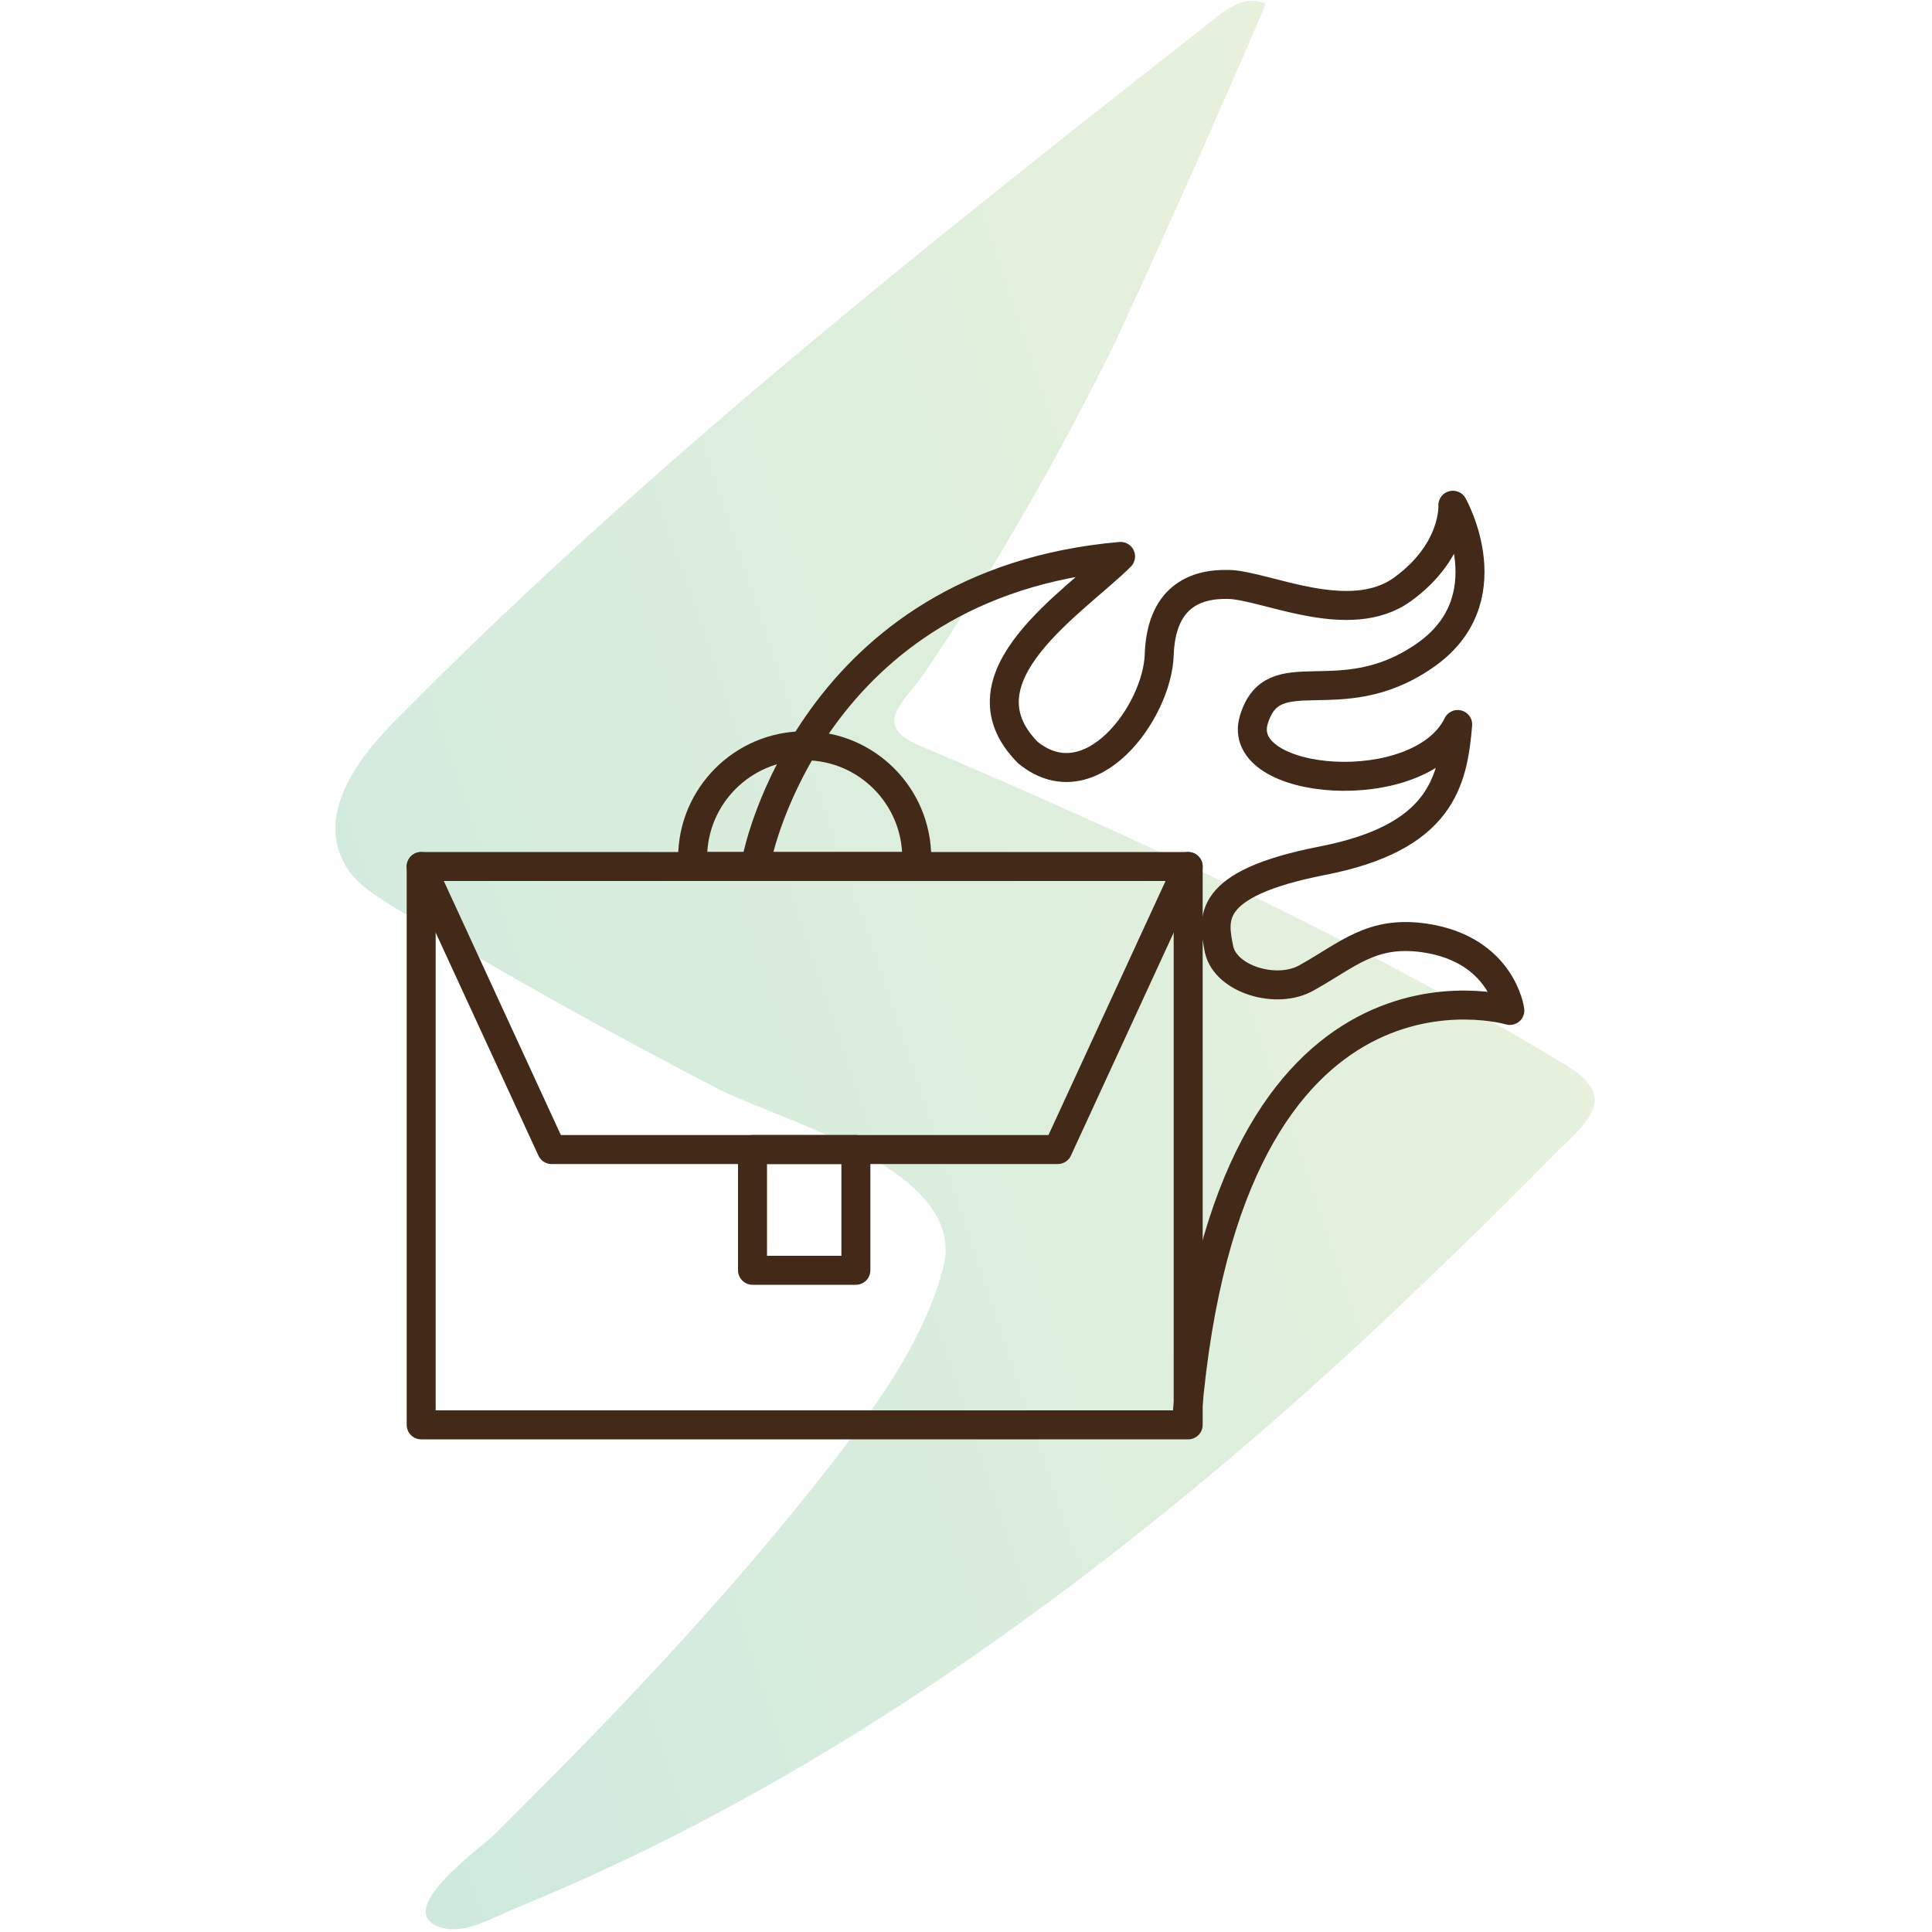
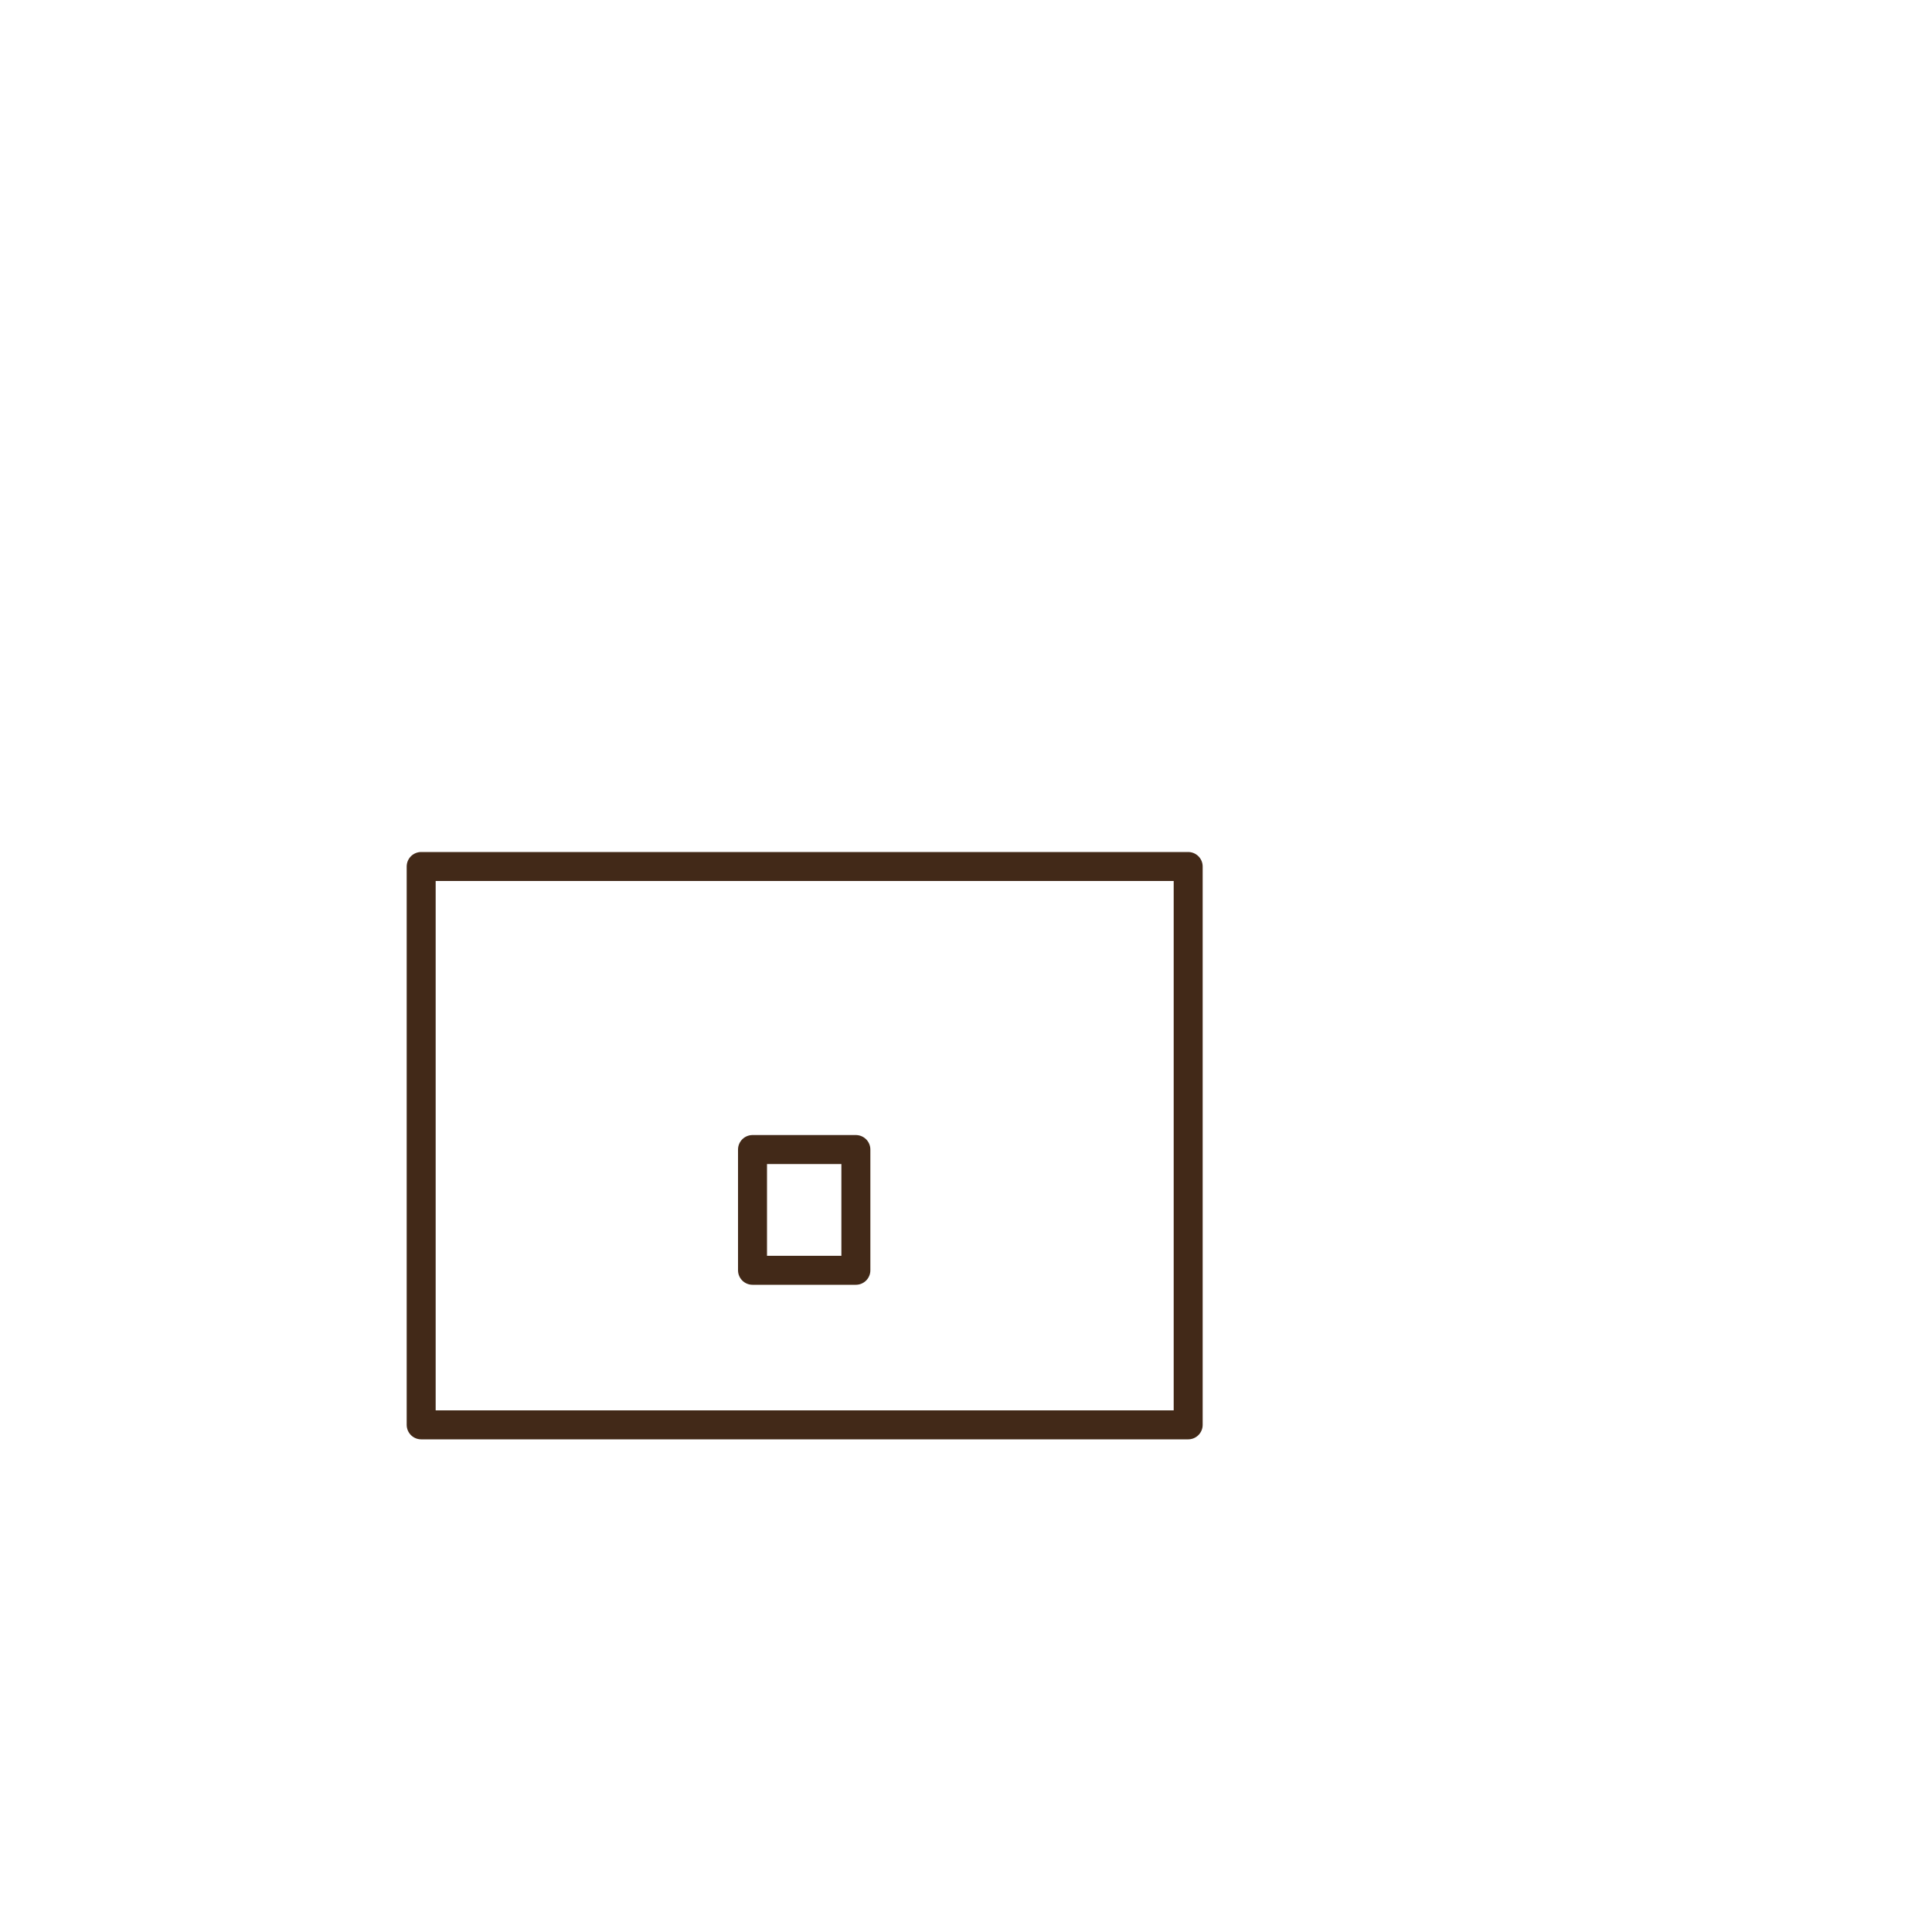
<svg xmlns="http://www.w3.org/2000/svg" version="1.1" id="Calque_1" x="0px" y="0px" viewBox="0 0 200 200" style="enable-background:new 0 0 200 200;" xml:space="preserve">
  <style type="text/css">
	.st0{opacity:0.35;fill:url(#SVGID_1_);}
	.st1{fill:none;stroke:#422918;stroke-width:3;stroke-linecap:round;stroke-linejoin:round;stroke-miterlimit:10;}
</style>
  <linearGradient id="SVGID_1_" gradientUnits="userSpaceOnUse" x1="-4378.525" y1="-128.837" x2="-4229.572" y2="-128.837" gradientTransform="matrix(-0.925 0.312 -0.314 -0.933 -3934.359 1321.313)">
    <stop offset="0" style="stop-color:#BBD89E" />
    <stop offset="1" style="stop-color:#74C09C" />
  </linearGradient>
-   <path class="st0" d="M124.2,16.1c3.6-8.2,6.9-15.7,6.8-15.7c-1.6-0.8-3.2,0-4.6,1C97,24.5,67.5,47.7,41.2,74.3  c-3.6,3.6-8.5,9.5-5.6,15c1,2,3.1,3.3,5,4.5c11,6.7,22.3,13,33.7,18.9c6.6,3.4,26.2,8.4,23.3,18.7c-1.9,7-6.1,13-10.5,18.8  c-7.2,9.4-15.1,18.3-23.3,26.9c-4.1,4.3-8.3,8.5-12.5,12.7c-1.5,1.5-11.2,8.3-5.4,9.8c2.5,0.6,5.5-1.3,7.8-2.2  c24.2-9.9,46.4-24.3,66.7-40.7c9.4-7.6,18.4-15.6,27.1-24c4.4-4.2,8.7-8.4,12.9-12.7c3.8-3.8,7.5-6.3,1.6-9.8  c-21.2-12.8-44.2-23.4-67-33.1c-4.8-2.1-1.3-4.5,0.6-7.3c2.4-3.5,4.6-7,6.8-10.6c4.5-7.4,8.7-15,12.5-22.7  C115.7,35,120.2,25.1,124.2,16.1z" />
  <g>
    <rect x="43.6" y="89.7" class="st1" width="79.4" height="57.8" />
-     <polyline class="st1" points="43.6,89.7 57.1,119 109.5,119 123,89.7  " />
-     <path class="st1" d="M83.3,77.2L83.3,77.2c-6.4,0-11.6,5.2-11.6,11.6v0.9h23.2v-0.9C94.9,82.4,89.7,77.2,83.3,77.2z" />
    <rect x="77.9" y="119" class="st1" width="10.7" height="12.5" />
-     <path class="st1" d="M78.4,88.7c0,0,5.6-28.3,37.6-31.1c-4.7,4.7-17.3,12.5-9.6,20.3c6.5,5.3,13.4-4.2,13.6-10.1   c0.2-5.9,3.6-7.4,7.2-7.3c3.8,0.1,12.5,4.5,18,0.5c5.5-4,5.2-8.7,5.2-8.7s5.6,9.9-3.1,15.7c-8.7,5.9-15.5-0.1-17.5,6.5   c-2.1,6.9,17.2,8.5,21.1,0.5c-0.5,5.9-1.7,11.7-14,14.1c-12.3,2.4-11.3,6.1-10.7,9.2c0.7,3.1,6,4.7,9.1,2.9   c4.3-2.4,6.7-4.9,12.2-4.1c8,1.2,8.8,7.5,8.8,7.5s-29.1-8.6-33.4,41.8" />
  </g>
</svg>